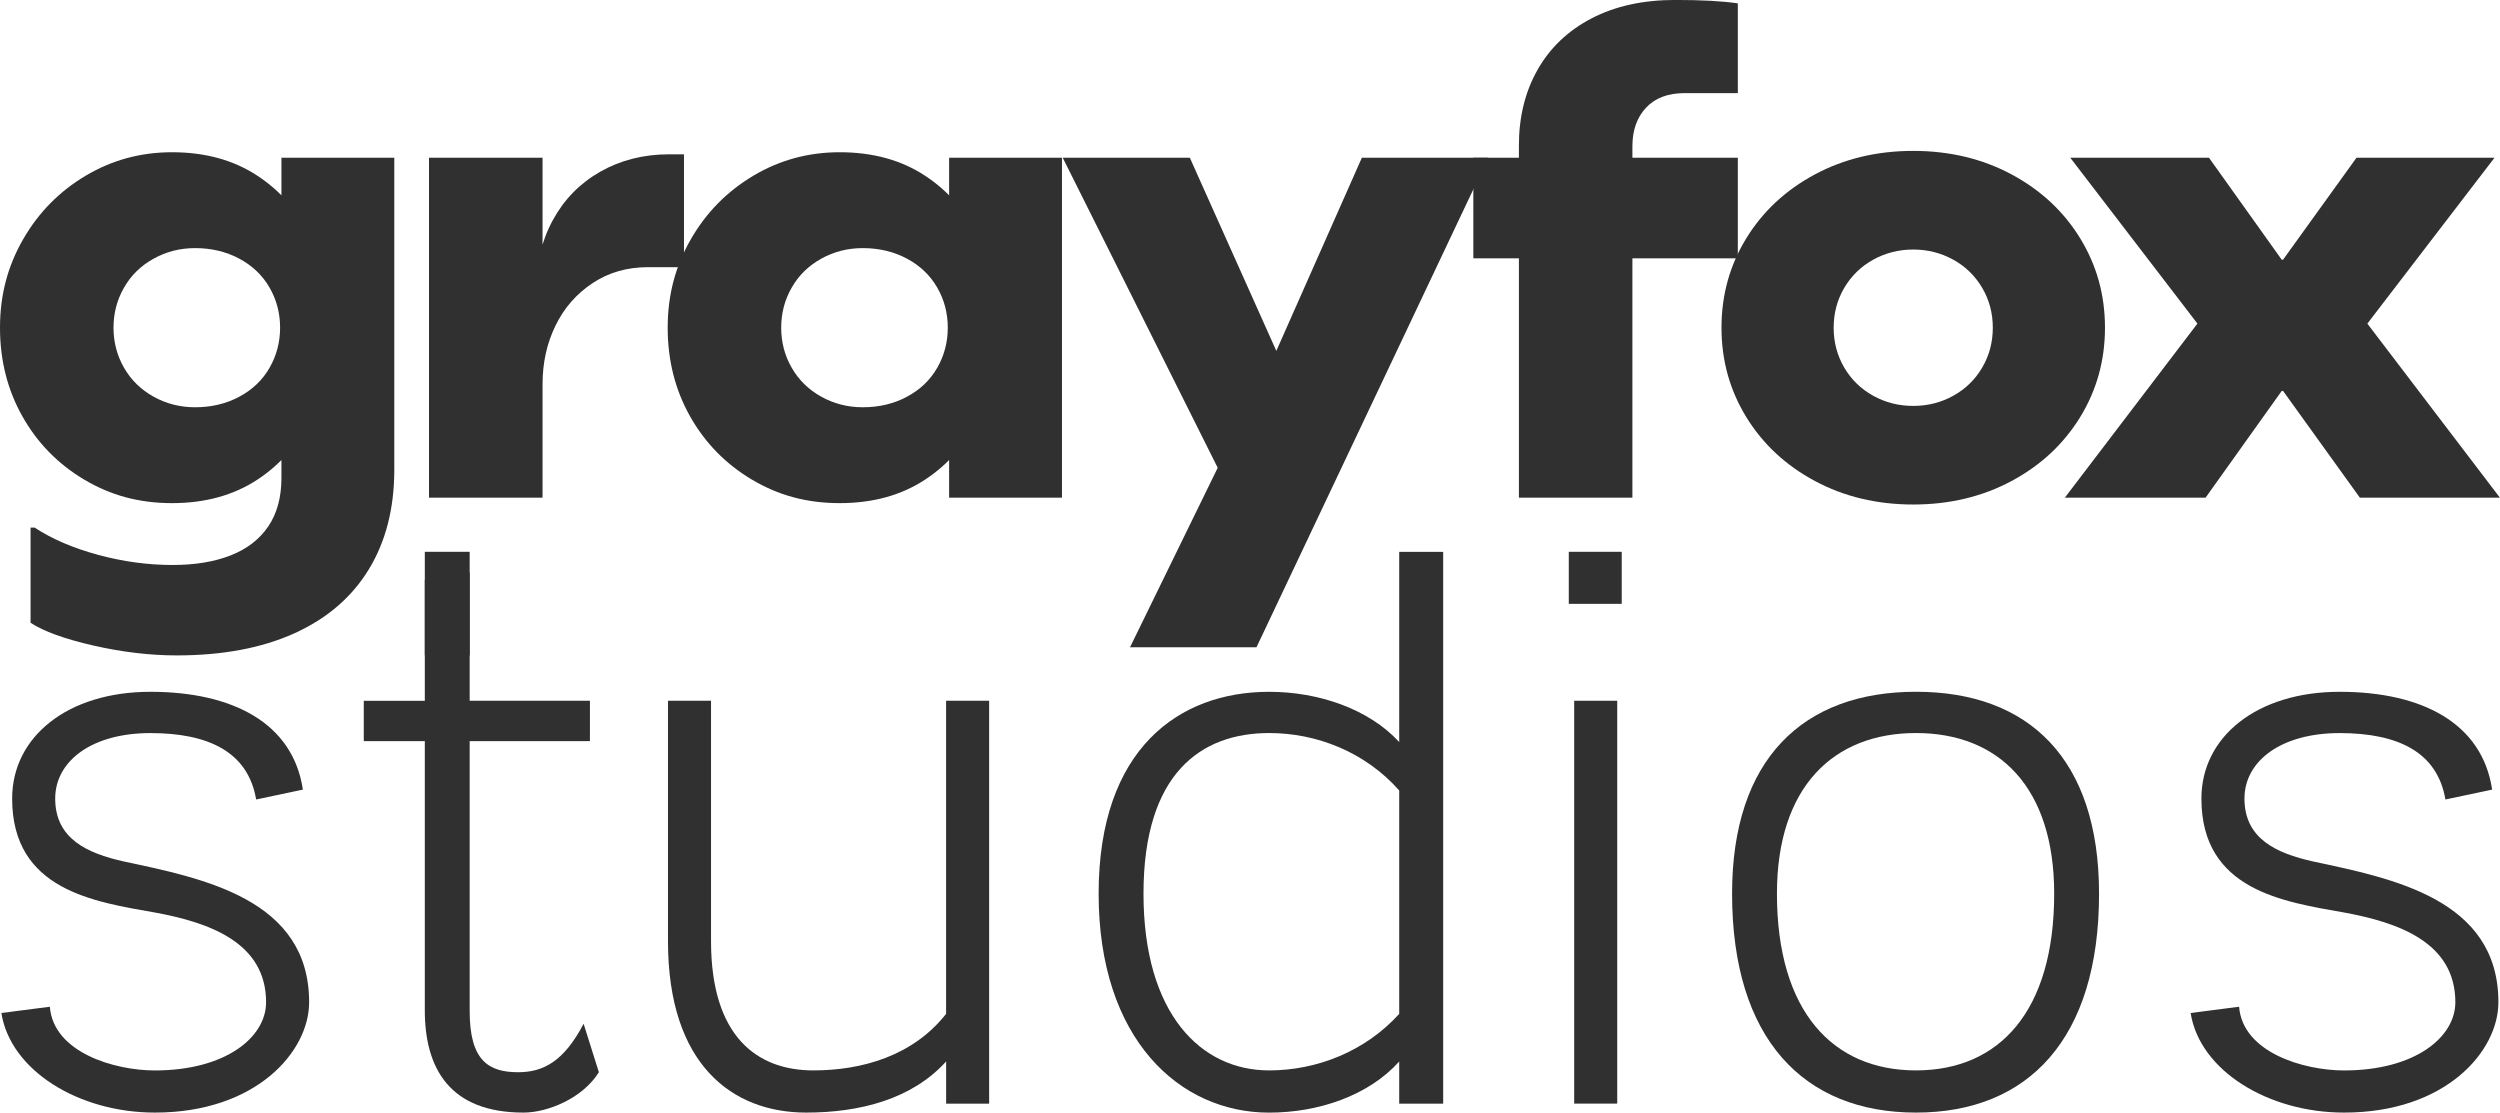
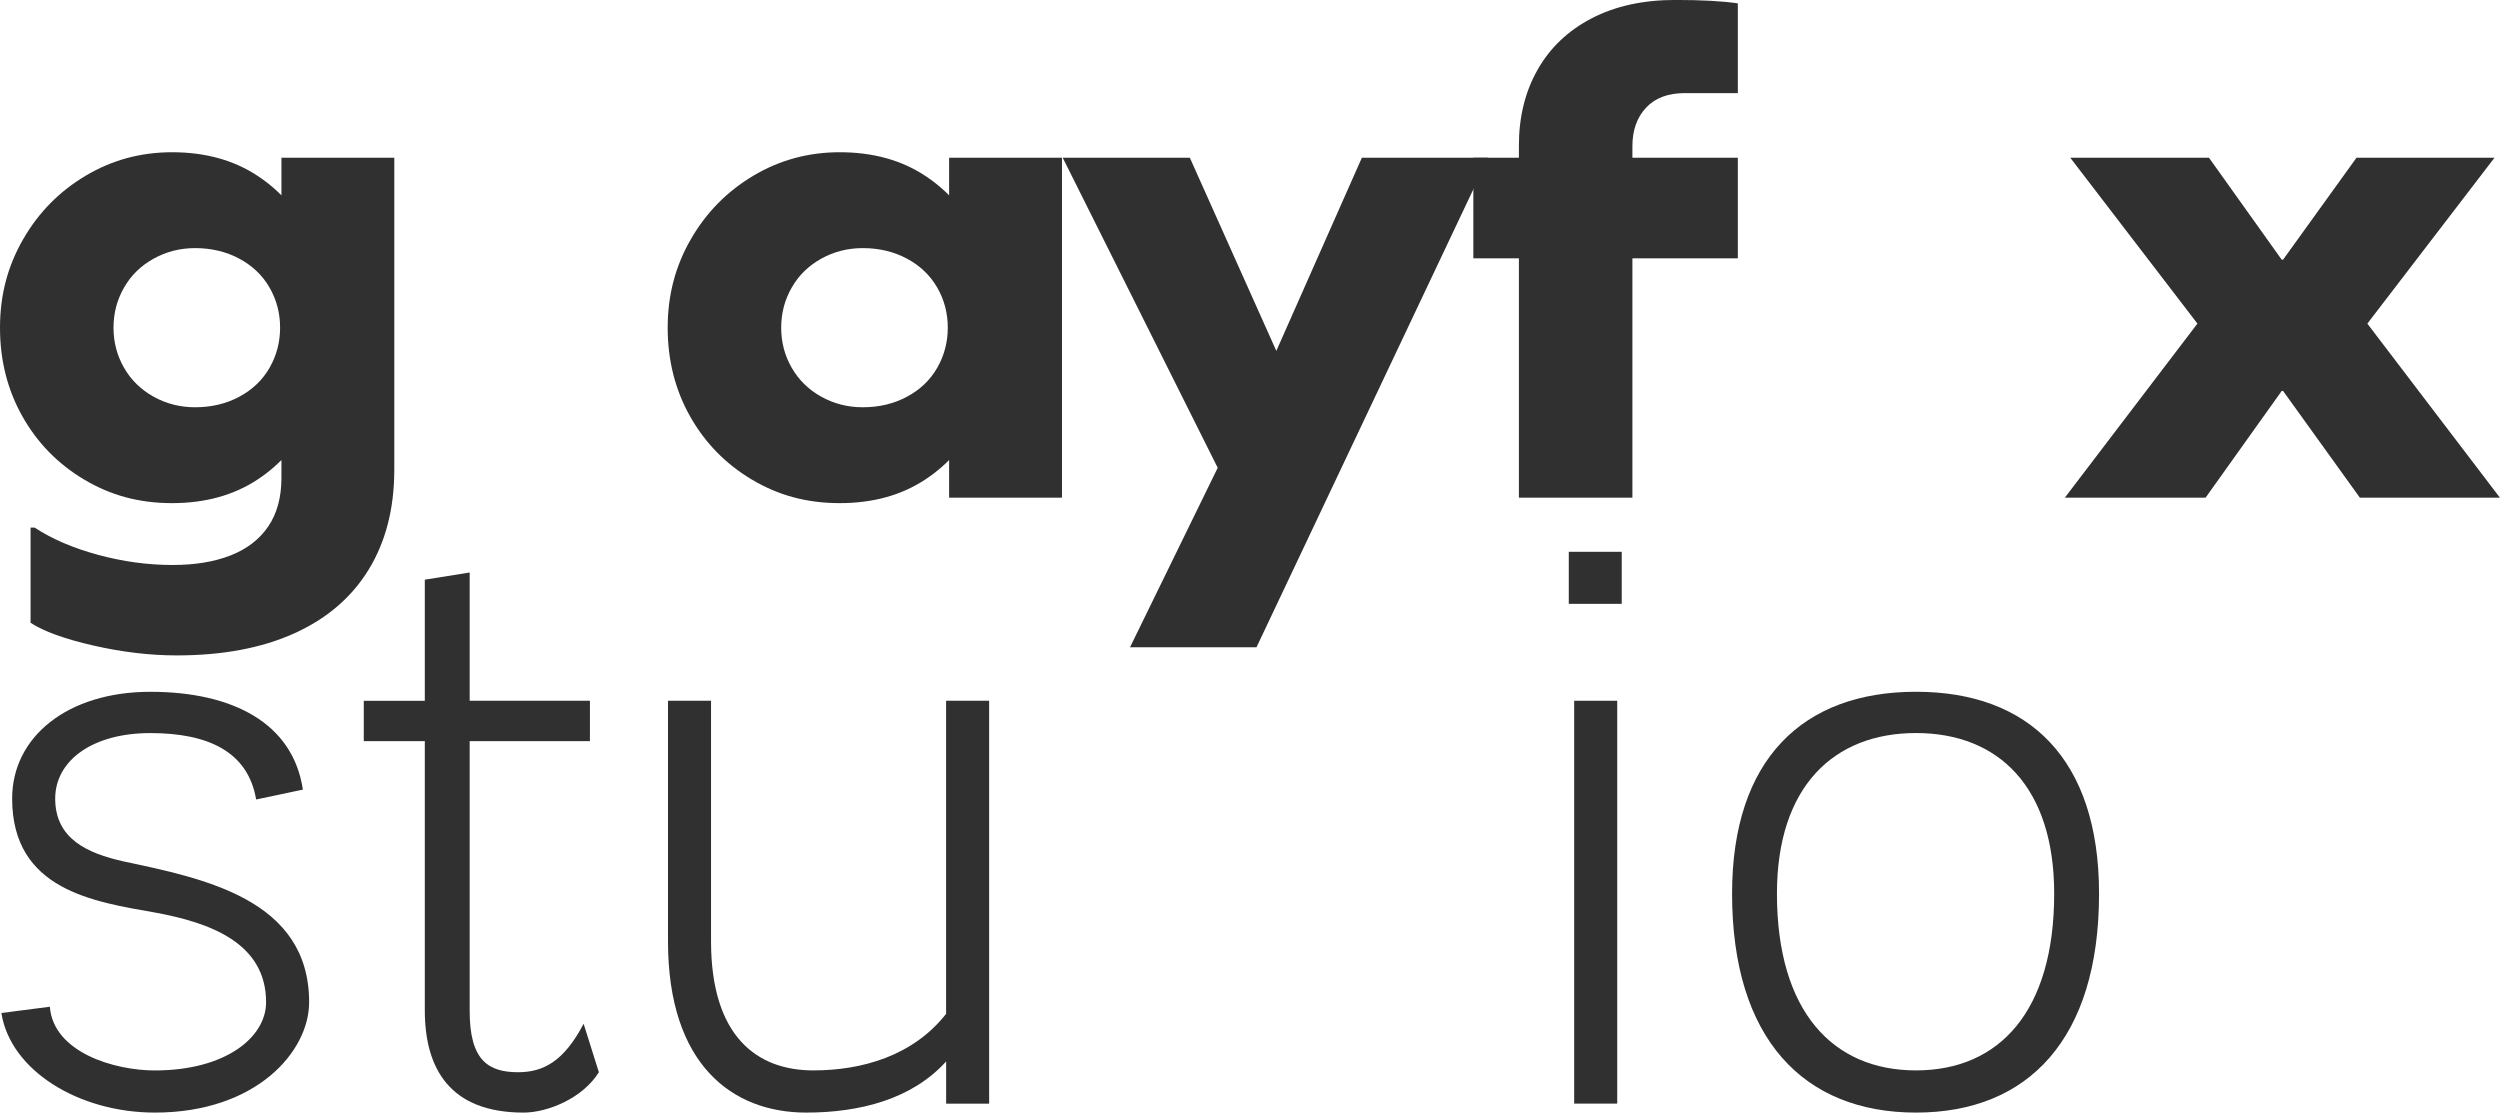
<svg xmlns="http://www.w3.org/2000/svg" id="Layer_2" data-name="Layer 2" viewBox="0 0 578.38 257.4">
  <defs>
    <style>
      .cls-1 {
        fill: #303030;
        stroke-width: 0px;
      }
    </style>
  </defs>
  <g id="Layer_1-2" data-name="Layer 1">
    <g>
      <path class="cls-1" d="m19.5,110.97c-6.08-3.62-10.85-8.49-14.31-14.63-3.46-6.13-5.19-12.98-5.19-20.53s1.78-14.26,5.35-20.45c3.56-6.19,8.39-11.09,14.47-14.71,6.08-3.62,12.74-5.43,19.98-5.43,7.65,0,14.24,1.81,19.74,5.43,5.51,3.62,9.67,8.49,12.51,14.63,2.83,6.13,4.25,12.98,4.25,20.53s-1.42,14.39-4.25,20.53c-2.83,6.13-7,11.01-12.51,14.63s-12.09,5.43-19.74,5.43-14.21-1.81-20.29-5.43Zm2.12,38.38c-6.66-1.52-11.51-3.28-14.55-5.27v-22.02h.94c3.98,2.62,8.86,4.72,14.63,6.29,5.77,1.57,11.53,2.36,17.3,2.36,5.14,0,9.6-.73,13.37-2.2,3.78-1.47,6.69-3.7,8.73-6.69s3.07-6.74,3.07-11.25V36.49h26.11v72.2c0,8.91-1.97,16.6-5.9,23.04s-9.67,11.38-17.22,14.79c-7.55,3.41-16.62,5.11-27.21,5.11-6.19,0-12.61-.76-19.27-2.28Zm33.74-57.57c3.04-1.62,5.37-3.85,7-6.69,1.62-2.83,2.44-5.92,2.44-9.28s-.81-6.45-2.44-9.28c-1.63-2.83-3.96-5.06-7-6.69-3.04-1.62-6.45-2.44-10.22-2.44-3.46,0-6.66.81-9.6,2.44-2.94,1.63-5.22,3.85-6.84,6.69-1.63,2.83-2.44,5.93-2.44,9.28s.81,6.45,2.44,9.28c1.62,2.83,3.91,5.06,6.84,6.69,2.94,1.63,6.13,2.44,9.6,2.44,3.78,0,7.18-.81,10.22-2.44Z" />
-       <path class="cls-1" d="m99.25,36.49h26.27v78.65h-26.27V36.49Zm24.7,52.38v-21.24c0-6.29,1.31-11.85,3.93-16.67,2.62-4.82,6.29-8.57,11.01-11.25,4.72-2.67,10.01-4.01,15.89-4.01h3.46v26.11h-8.34c-4.82,0-9.1,1.23-12.82,3.7-3.72,2.47-6.58,5.74-8.57,9.83-1.99,4.09-2.99,8.6-2.99,13.53h-1.57Z" />
      <path class="cls-1" d="m173.97,110.97c-6.08-3.62-10.85-8.49-14.31-14.63-3.46-6.13-5.19-12.98-5.19-20.53s1.78-14.26,5.35-20.45c3.56-6.19,8.39-11.09,14.47-14.71,6.08-3.62,12.74-5.43,19.98-5.43,7.65,0,14.24,1.81,19.74,5.43,5.51,3.62,9.67,8.49,12.51,14.63,2.83,6.13,4.25,12.98,4.25,20.53s-1.42,14.39-4.25,20.53c-2.83,6.13-7,11.01-12.51,14.63s-12.09,5.43-19.74,5.43-14.21-1.81-20.29-5.43Zm35.86-19.19c3.04-1.62,5.37-3.85,7-6.69,1.62-2.83,2.44-5.92,2.44-9.28s-.81-6.45-2.44-9.28c-1.63-2.83-3.96-5.06-7-6.69-3.04-1.62-6.45-2.44-10.22-2.44-3.46,0-6.66.81-9.6,2.44-2.94,1.63-5.22,3.85-6.84,6.69-1.63,2.83-2.44,5.93-2.44,9.28s.81,6.45,2.44,9.28c1.62,2.83,3.91,5.06,6.84,6.69,2.94,1.63,6.13,2.44,9.6,2.44,3.78,0,7.18-.81,10.22-2.44Zm9.75-55.29h26.11v78.65h-26.11V36.49Z" />
      <polygon class="cls-1" points="315.07 36.49 295.28 81.18 275.27 36.49 245.86 36.49 281.72 108.22 281.72 108.22 261.43 149.75 290.69 149.75 344.32 36.49 315.07 36.49" />
      <path class="cls-1" d="m340.86,36.49h61.19v23.28h-61.19v-23.28Zm10.54,78.65V33.66c0-6.61,1.44-12.45,4.33-17.54,2.88-5.08,7.05-9.04,12.5-11.88,5.45-2.83,11.9-4.25,19.35-4.25,6.08,0,10.9.26,14.47.79v20.76h-12.27c-3.88,0-6.87,1.13-8.97,3.38-2.1,2.26-3.15,5.22-3.15,8.89v81.32h-26.27Z" />
-       <path class="cls-1" d="m419.9,111.29c-6.76-3.62-12.06-8.55-15.89-14.79-3.83-6.24-5.74-13.13-5.74-20.69s1.91-14.44,5.74-20.68c3.83-6.24,9.12-11.17,15.89-14.79,6.76-3.62,14.34-5.43,22.73-5.43s15.97,1.81,22.73,5.43,12.06,8.55,15.89,14.79c3.83,6.24,5.74,13.13,5.74,20.68s-1.91,14.45-5.74,20.69c-3.83,6.24-9.12,11.17-15.89,14.79-6.76,3.62-14.34,5.43-22.73,5.43s-15.97-1.81-22.73-5.43Zm32.01-19.74c2.83-1.57,5.06-3.75,6.69-6.53,1.62-2.78,2.44-5.84,2.44-9.2s-.81-6.42-2.44-9.2c-1.63-2.78-3.85-4.96-6.69-6.53-2.83-1.57-5.93-2.36-9.28-2.36s-6.45.79-9.28,2.36c-2.83,1.57-5.06,3.75-6.69,6.53-1.63,2.78-2.44,5.85-2.44,9.2s.81,6.42,2.44,9.2c1.62,2.78,3.85,4.95,6.69,6.53,2.83,1.57,5.92,2.36,9.28,2.36s6.45-.79,9.28-2.36Z" />
      <path class="cls-1" d="m508.38,74.87l-29.42-38.38h32.09l16.83,23.59h.31l16.99-23.59h31.93l-29.42,38.38,30.67,40.27h-32.4l-17.77-24.7h-.31l-17.62,24.7h-32.56l30.67-40.27Z" />
    </g>
    <path class="cls-1" d="m59.26,184.96c-1.87-11-11-15.36-24.49-15.36s-22,6.44-22,15.15c0,9.34,7.47,12.66,15.78,14.53,18.47,3.94,42.97,8.72,42.97,32.59,0,11.42-12.25,25.53-35.7,25.53-17.64,0-33.42-9.76-35.5-23.04l11.21-1.45c.83,10.59,14.95,14.74,24.29,14.74,16.4,0,25.74-7.68,25.74-15.78,0-13.91-13.29-18.47-25.74-20.76-14.12-2.49-33.01-5.19-33.01-26.36,0-14.32,12.87-24.7,31.97-24.7s33.01,7.27,35.29,22.63l-10.79,2.28Z" />
    <path class="cls-1" d="m108.66,162.12h27.82v9.34h-27.82v62.48c0,11.42,4.36,14.12,11.21,14.12,5.81,0,10.59-2.49,15.15-11.21l3.53,11.21c-3.74,6.02-11.83,9.34-17.44,9.34-17.02,0-22.83-10.17-22.83-23.66v-62.27h-14.12v-9.34h14.12v-28.02l10.38-1.66v29.68Z" />
    <path class="cls-1" d="m228.85,255.33h-9.96v-9.76c-7.89,8.72-19.93,11.83-32.38,11.83-17.02,0-31.97-11-31.97-39.65v-55.63h9.96v55.63c0,22,10.59,29.89,23.66,29.89,11.21,0,23.04-3.32,30.72-13.08v-72.45h9.96v93.2Z" />
    <path class="cls-1" d="m375.19,139.7h-12.25v-12.04h12.25v12.04Zm-1.04,115.62h-9.96v-93.2h9.96v93.2Z" />
    <path class="cls-1" d="m485.62,206.75c0,33.63-16.4,50.65-42.35,50.65s-42.55-17.02-42.55-50.65c0-31.14,16.4-46.71,42.55-46.71s42.35,15.57,42.35,46.71Zm-74.52,0c0,27.19,12.87,40.89,32.17,40.89s31.97-13.7,31.97-40.89c0-24.7-12.87-37.16-31.97-37.16s-32.17,12.46-32.17,37.16Z" />
-     <path class="cls-1" d="m565.75,184.96c-1.87-11-11-15.36-24.49-15.36s-22,6.44-22,15.15c0,9.34,7.47,12.66,15.78,14.53,18.47,3.94,42.97,8.72,42.97,32.59,0,11.42-12.25,25.53-35.7,25.53-17.64,0-33.42-9.76-35.5-23.04l11.21-1.45c.83,10.59,14.95,14.74,24.29,14.74,16.4,0,25.74-7.68,25.74-15.78,0-13.91-13.29-18.47-25.74-20.76-14.12-2.49-33.01-5.19-33.01-26.36,0-14.32,12.87-24.7,31.97-24.7s33.01,7.27,35.29,22.63l-10.79,2.28Z" />
-     <path class="cls-1" d="m323.71,127.66v44.01c-7.06-7.68-18.68-11.62-30.1-11.62-20.76,0-39.44,13.08-39.44,46.71s18.68,50.65,39.44,50.65c11.42,0,23.04-3.94,30.1-11.83v9.76h10.17v-127.66h-10.17Zm0,106.9c-7.89,8.72-19.1,13.08-30.1,13.08-15.78,0-29.06-13.08-29.06-40.89s13.29-37.16,29.06-37.16c11,0,22.21,4.36,30.1,13.29v51.69Z" />
-     <rect class="cls-1" x="98.28" y="127.66" width="10.38" height="23.97" />
  </g>
</svg>